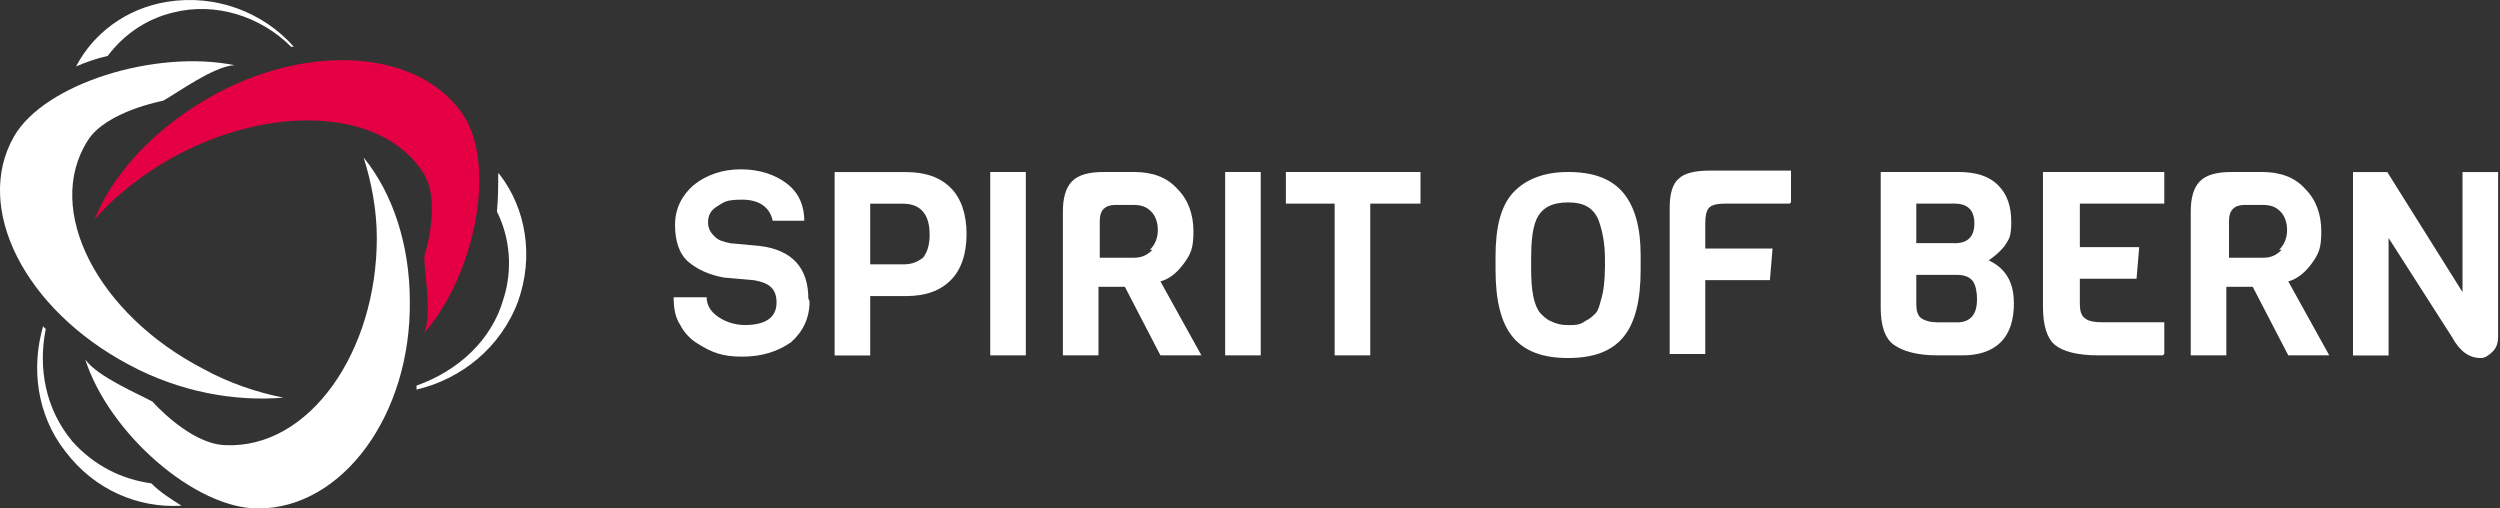
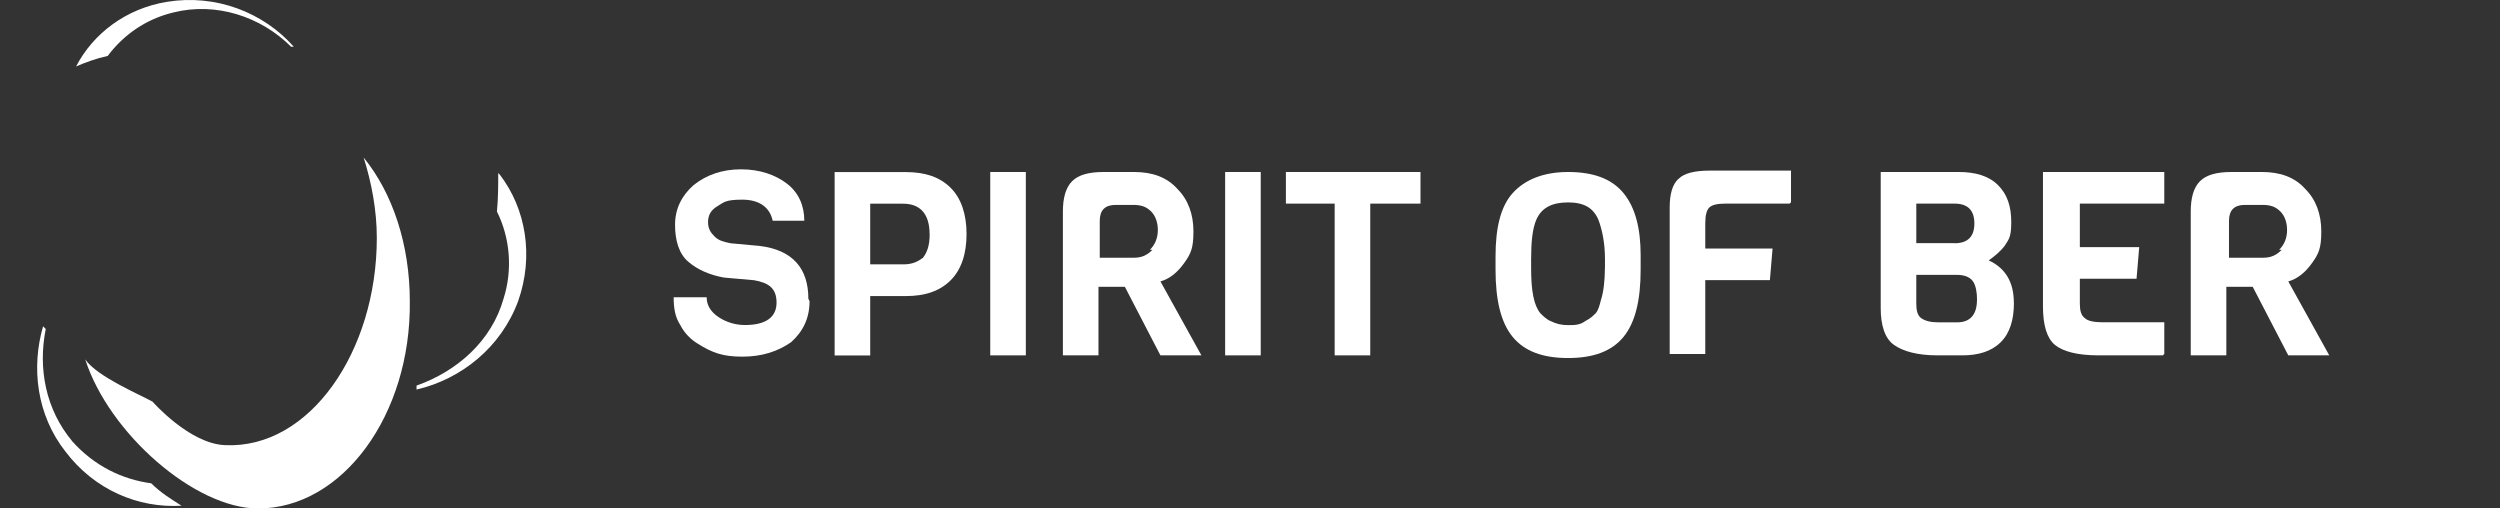
<svg xmlns="http://www.w3.org/2000/svg" id="a" viewBox="0 0 290.13 59">
  <rect x="0" y="0" width="290.13" height="59" fill="#333333" stroke="none" />
  <defs>
    <style>.c{fill:#e50044;}.c,.d{stroke-width:0px;}.d{fill:#fff;}</style>
  </defs>
  <g id="b">
    <path class="d" d="M93.95,34.96c0,1.99-.77,3.52-2.14,4.75-1.53,1.07-3.37,1.68-5.66,1.68s-3.52-.46-5.21-1.53c-.77-.46-1.53-1.22-1.99-2.14-.61-.92-.77-1.99-.77-3.22h3.83c0,.92.46,1.68,1.38,2.3.92.61,1.99.92,3.06.92,2.45,0,3.67-.92,3.67-2.6s-.92-2.3-2.6-2.6l-3.52-.31c-1.68-.31-3.06-.92-4.13-1.84s-1.53-2.45-1.53-4.29.77-3.37,2.14-4.59c1.53-1.22,3.37-1.84,5.51-1.84s3.98.61,5.36,1.68,1.99,2.6,1.99,4.29h-3.67c-.31-1.53-1.53-2.45-3.52-2.45s-2.14.31-2.91.77-1.07,1.07-1.07,1.84.31,1.22.77,1.68c.46.46,1.07.61,1.84.77l3.37.31c3.83.46,5.66,2.6,5.66,6.12l.15.31Z" />
    <path class="d" d="M110.33,21.8c1.22,1.22,1.84,3.06,1.84,5.36s-.61,4.13-1.84,5.36-2.91,1.84-5.21,1.84h-4.13v6.89h-4.13v-21.28h8.27c2.3,0,3.98.61,5.21,1.84ZM107.88,27.16c0-2.3-1.07-3.52-3.06-3.52h-3.83v7.04h3.83c1.07,0,1.68-.31,2.3-.77.46-.61.77-1.38.77-2.76Z" />
    <path class="d" d="M119.05,41.24h-4.13v-21.28h4.13v21.28Z" />
    <path class="d" d="M139.42,41.24h-4.75l-4.13-7.96h-3.06v7.96h-4.13v-16.69c0-1.53.31-2.76,1.07-3.52s1.99-1.07,3.67-1.07h3.52c2.14,0,3.83.61,5.05,1.99,1.22,1.22,1.84,2.91,1.84,4.9s-.31,2.6-1.07,3.67-1.68,1.84-2.76,2.14l4.75,8.57ZM133.45,28.99c.61-.61.92-1.38.92-2.3s-.31-1.68-.77-2.14c-.61-.61-1.22-.77-2.14-.77h-1.99c-1.22,0-1.84.61-1.84,1.84v4.29h3.98c.92,0,1.53-.31,2.14-.92h-.31Z" />
    <path class="d" d="M146.31,41.24h-4.13v-21.28h4.13v21.28Z" />
    <path class="d" d="M164.68,23.63h-5.66v17.61h-4.13v-17.61h-5.66v-3.67h15.62v3.67h-.15Z" />
    <path class="d" d="M190.4,29.61v1.68c0,3.52-.61,6.12-1.99,7.81-1.38,1.68-3.52,2.45-6.43,2.45s-5.05-.77-6.43-2.45-1.99-4.29-1.99-7.81v-1.53c0-3.37.61-5.82,1.99-7.35s3.52-2.45,6.43-2.45,5.05.77,6.43,2.45,1.99,4.13,1.99,7.2h0ZM186.26,31.14v-1.07c0-1.84-.31-3.37-.77-4.59-.61-1.38-1.68-1.99-3.52-1.99s-3.06.61-3.67,1.99c-.46,1.07-.61,2.6-.61,4.59v1.07c0,2.6.31,4.29,1.07,5.21.31.31.77.77,1.22.92.61.31,1.22.46,1.99.46s1.38,0,1.99-.46c.61-.31.92-.61,1.22-.92s.46-.92.61-1.53c.31-.92.46-2.3.46-3.67h0Z" />
    <path class="d" d="M207.7,23.63h-7.5c-.92,0-1.53.15-1.84.46s-.46.92-.46,1.84v2.91h7.81l-.31,3.67h-7.5v8.57h-4.13v-16.99c0-1.53.31-2.76,1.07-3.37.61-.61,1.84-.92,3.52-.92h9.49v3.67l-.15.15Z" />
    <path class="d" d="M233.72,35.12c0,1.99-.46,3.52-1.53,4.59s-2.6,1.53-4.44,1.53h-2.91c-2.3,0-3.98-.46-5.05-1.22s-1.53-2.3-1.53-4.29v-15.77h9.03c1.99,0,3.52.46,4.59,1.53s1.53,2.45,1.53,4.29-.31,1.99-.77,2.76c-.61.77-1.22,1.22-1.84,1.68,1.99.92,2.91,2.6,2.91,4.9ZM226.83,28.23c1.53,0,2.3-.77,2.3-2.3s-.77-2.3-2.3-2.3h-4.44v4.59h4.44ZM229.44,34.81c0-.92-.15-1.68-.46-2.14s-.92-.77-1.84-.77h-4.75v3.37c0,.77.15,1.38.61,1.68s1.07.46,1.99.46h2.14c1.53,0,2.3-.92,2.3-2.6h0Z" />
    <path class="d" d="M251.02,41.24h-7.5c-2.45,0-4.13-.46-5.05-1.22s-1.38-2.3-1.38-4.44v-15.62h14.08v3.67h-9.8v5.05h6.89l-.31,3.67h-6.58v2.91c0,.77.15,1.38.61,1.68.31.31,1.07.46,1.99.46h7.2v3.67l-.15.15Z" />
    <path class="d" d="M270.31,41.24h-4.75l-4.13-7.96h-3.06v7.96h-4.13v-16.69c0-1.53.31-2.76,1.07-3.52s1.99-1.07,3.67-1.07h3.52c2.14,0,3.83.61,5.05,1.99,1.22,1.22,1.84,2.91,1.84,4.9s-.31,2.6-1.07,3.67-1.68,1.84-2.76,2.14l4.75,8.57ZM264.5,28.99c.61-.61.92-1.38.92-2.3s-.31-1.68-.77-2.14c-.61-.61-1.22-.77-2.14-.77h-1.99c-1.22,0-1.84.61-1.84,1.84v4.29h3.98c.92,0,1.53-.31,2.14-.92h-.31Z" />
-     <path class="d" d="M289.91,19.96v19.14c0,.61-.15,1.22-.61,1.68s-.92.77-1.38.77c-1.38,0-2.45-.77-3.37-2.45l-7.35-11.48v13.63h-4.13v-21.28h3.98l8.73,13.93v-13.93h4.13Z" />
    <path class="d" d="M42.2,18.28c.92,2.91,1.53,6.12,1.53,9.34,0,13.17-7.81,24.5-17.61,24.04-4.13-.15-8.42-5.05-8.42-5.05-1.68-.92-6.43-2.91-7.81-4.9,2.76,8.57,12.71,17.3,20.06,17.3,9.8,0,17.76-10.87,17.61-24.04,0-6.58-1.99-12.55-5.36-16.69h0Z" />
-     <path class="d" d="M32.86,46.14c-3.06-.61-6.28-1.68-9.34-3.37-12.09-6.28-18.52-18.37-13.32-26.49,2.14-3.37,8.73-4.59,8.73-4.59,1.68-.92,5.82-3.98,8.27-4.13C18.01,5.72,5.15,9.7,1.63,15.83c-4.75,8.27,1.22,20.06,13.32,26.49,5.97,3.22,12.4,4.29,17.91,3.83Z" />
-     <path class="c" d="M10.97,25.47c1.99-2.3,4.59-4.44,7.5-6.28,11.64-7.2,25.87-7.04,30.77,1.07,1.99,3.37,0,9.49,0,9.49,0,1.84.92,6.74,0,8.88,5.97-6.89,8.42-19.6,4.44-25.41-5.36-7.81-19.14-8.42-30.77-1.07-5.82,3.67-9.95,8.42-11.94,13.32Z" />
    <path class="d" d="M57.82,20.11c0,1.38,0,2.91-.15,4.44,1.53,3.06,1.84,6.74.77,10.1-1.38,4.9-5.36,8.42-10.1,10.1v.46c5.21-1.22,9.8-4.9,11.79-10.26,1.84-5.21.92-10.72-2.14-14.7l-.15-.15Z" />
    <path class="d" d="M12.5,6.49c1.84-2.45,4.44-4.29,7.65-5.05,4.9-1.22,10.1.46,13.63,3.98h.31C30.57,1.44,25.05-.71,19.39.21c-4.75.77-8.57,3.67-10.56,7.5,1.07-.46,2.3-.92,3.67-1.22h0Z" />
    <path class="d" d="M8.37,51.19c-3.06-3.67-3.98-8.42-3.06-13.01l-.31-.31c-1.38,4.75-.77,10.26,2.6,14.54,3.37,4.44,8.42,6.58,13.47,6.28-1.22-.77-2.45-1.53-3.52-2.6-3.37-.46-6.58-1.99-9.19-4.9h0Z" />
  </g>
</svg>